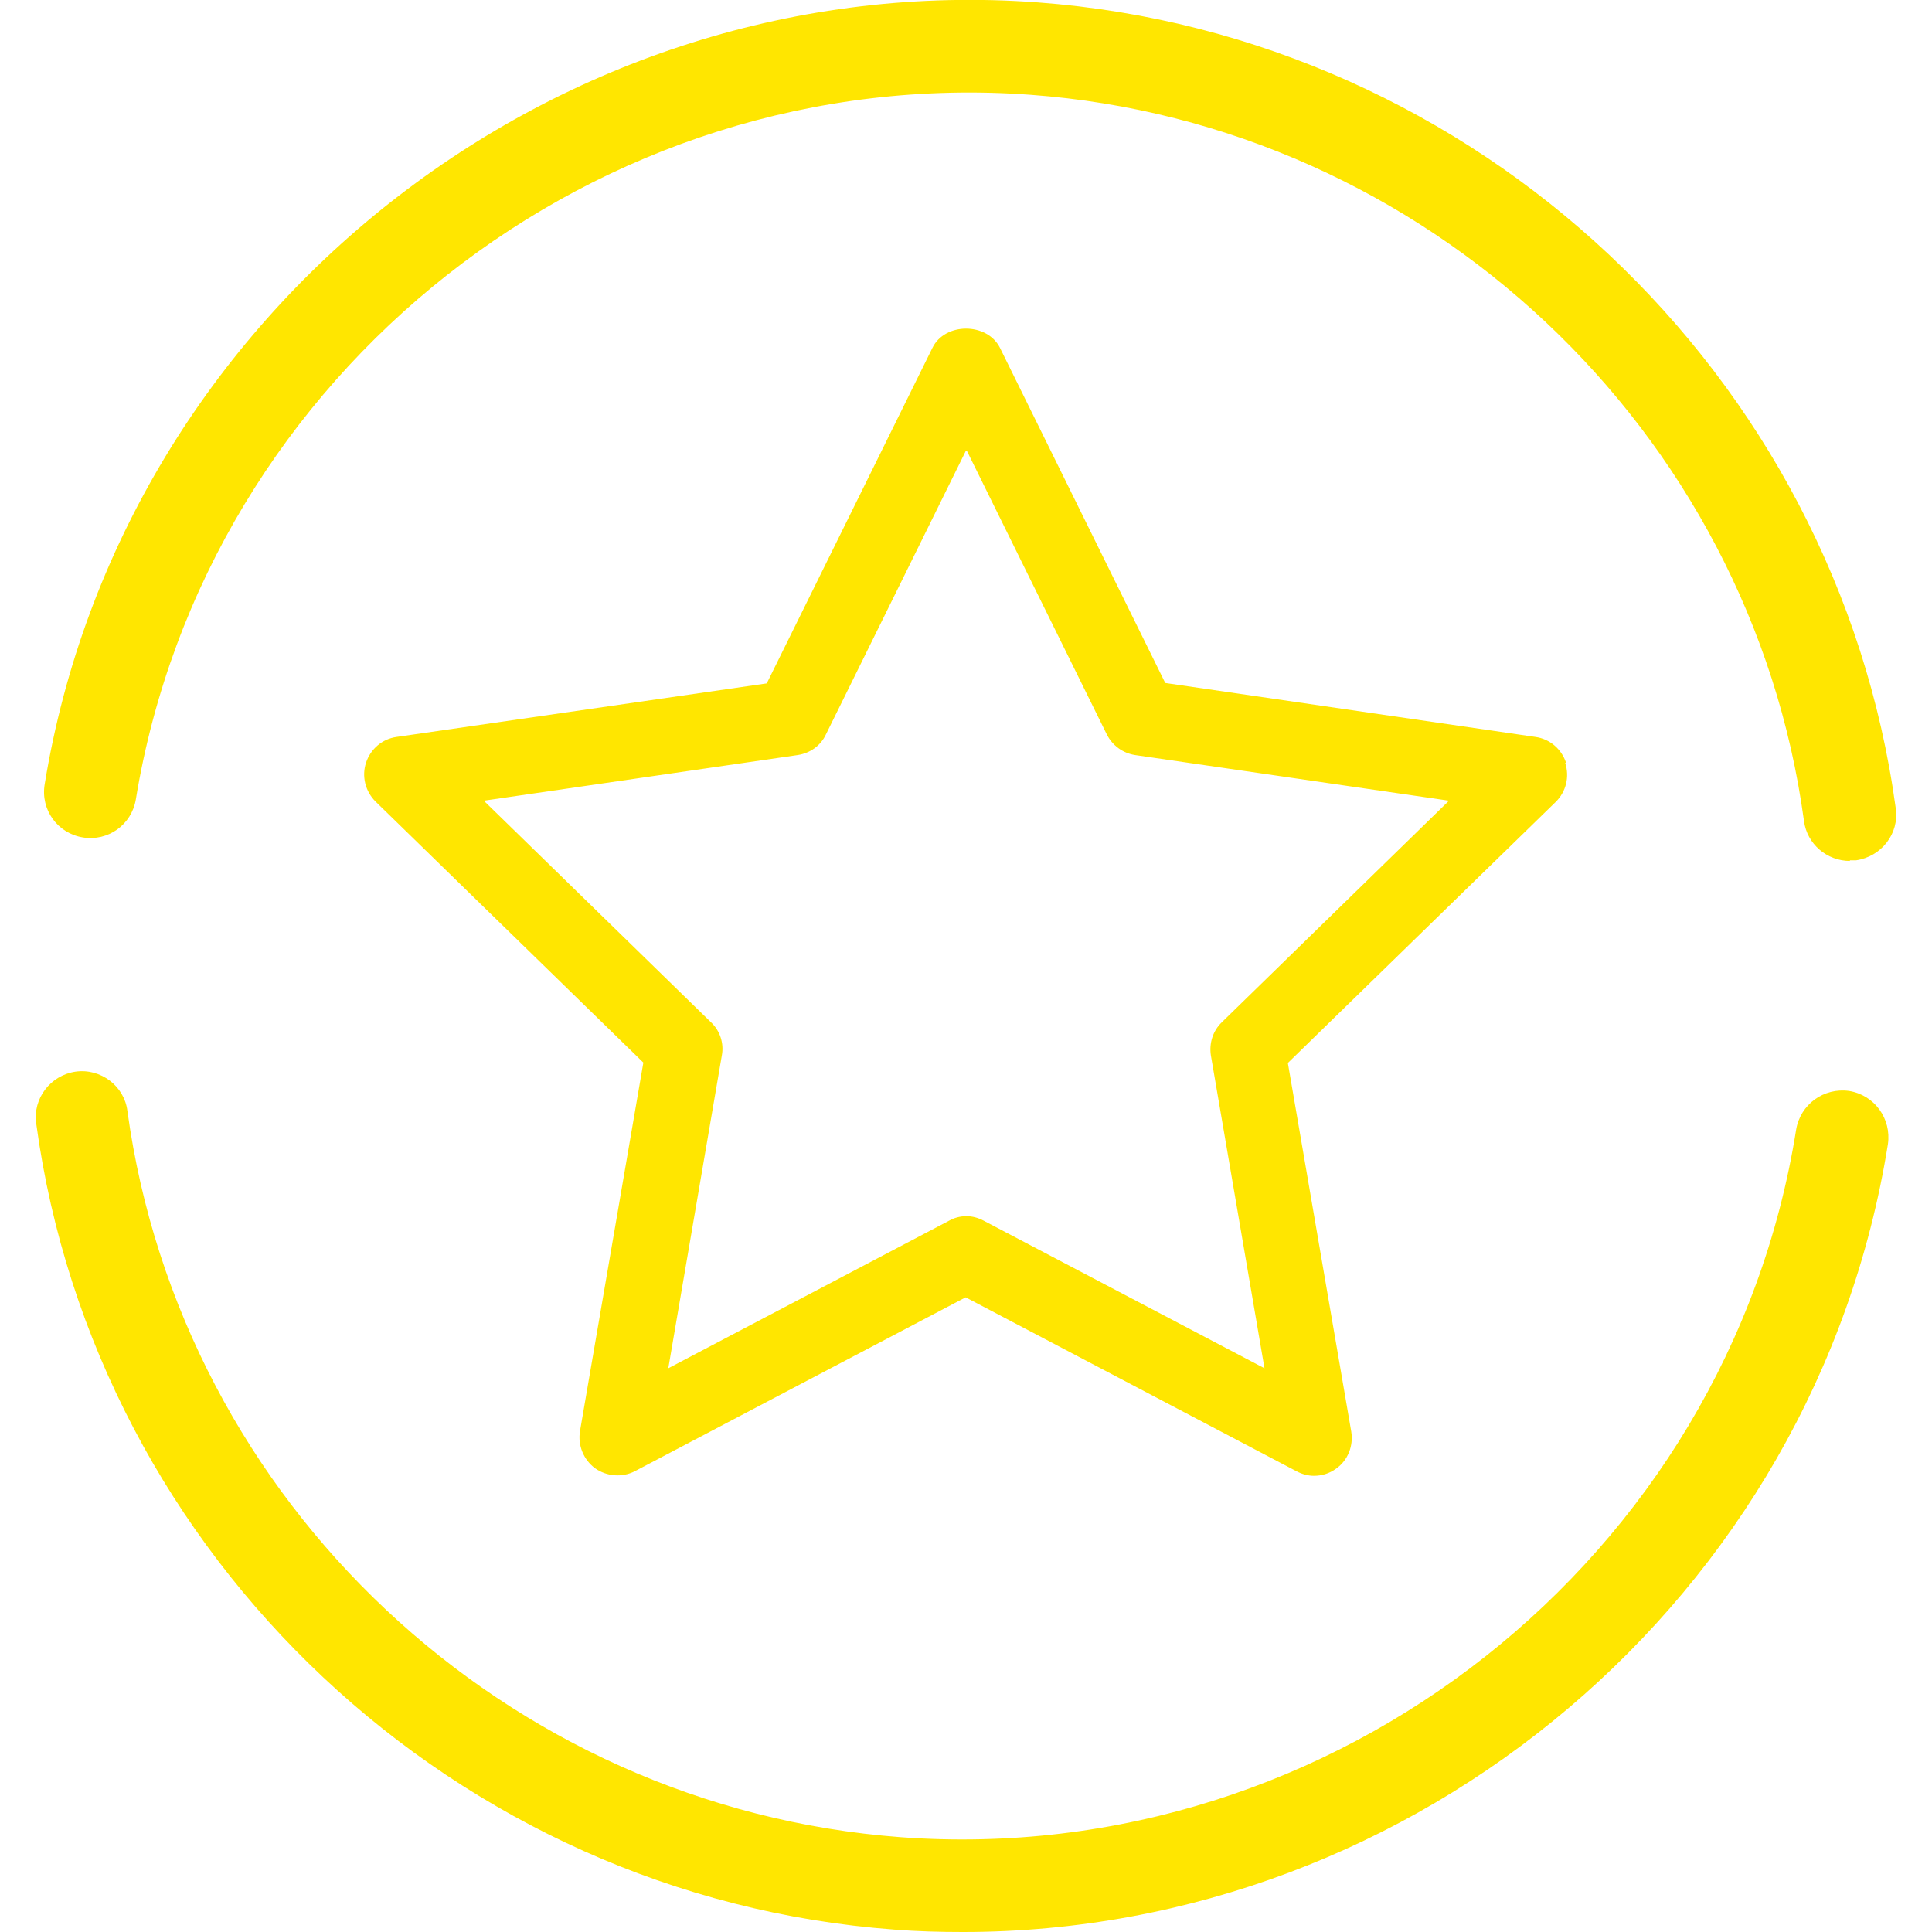
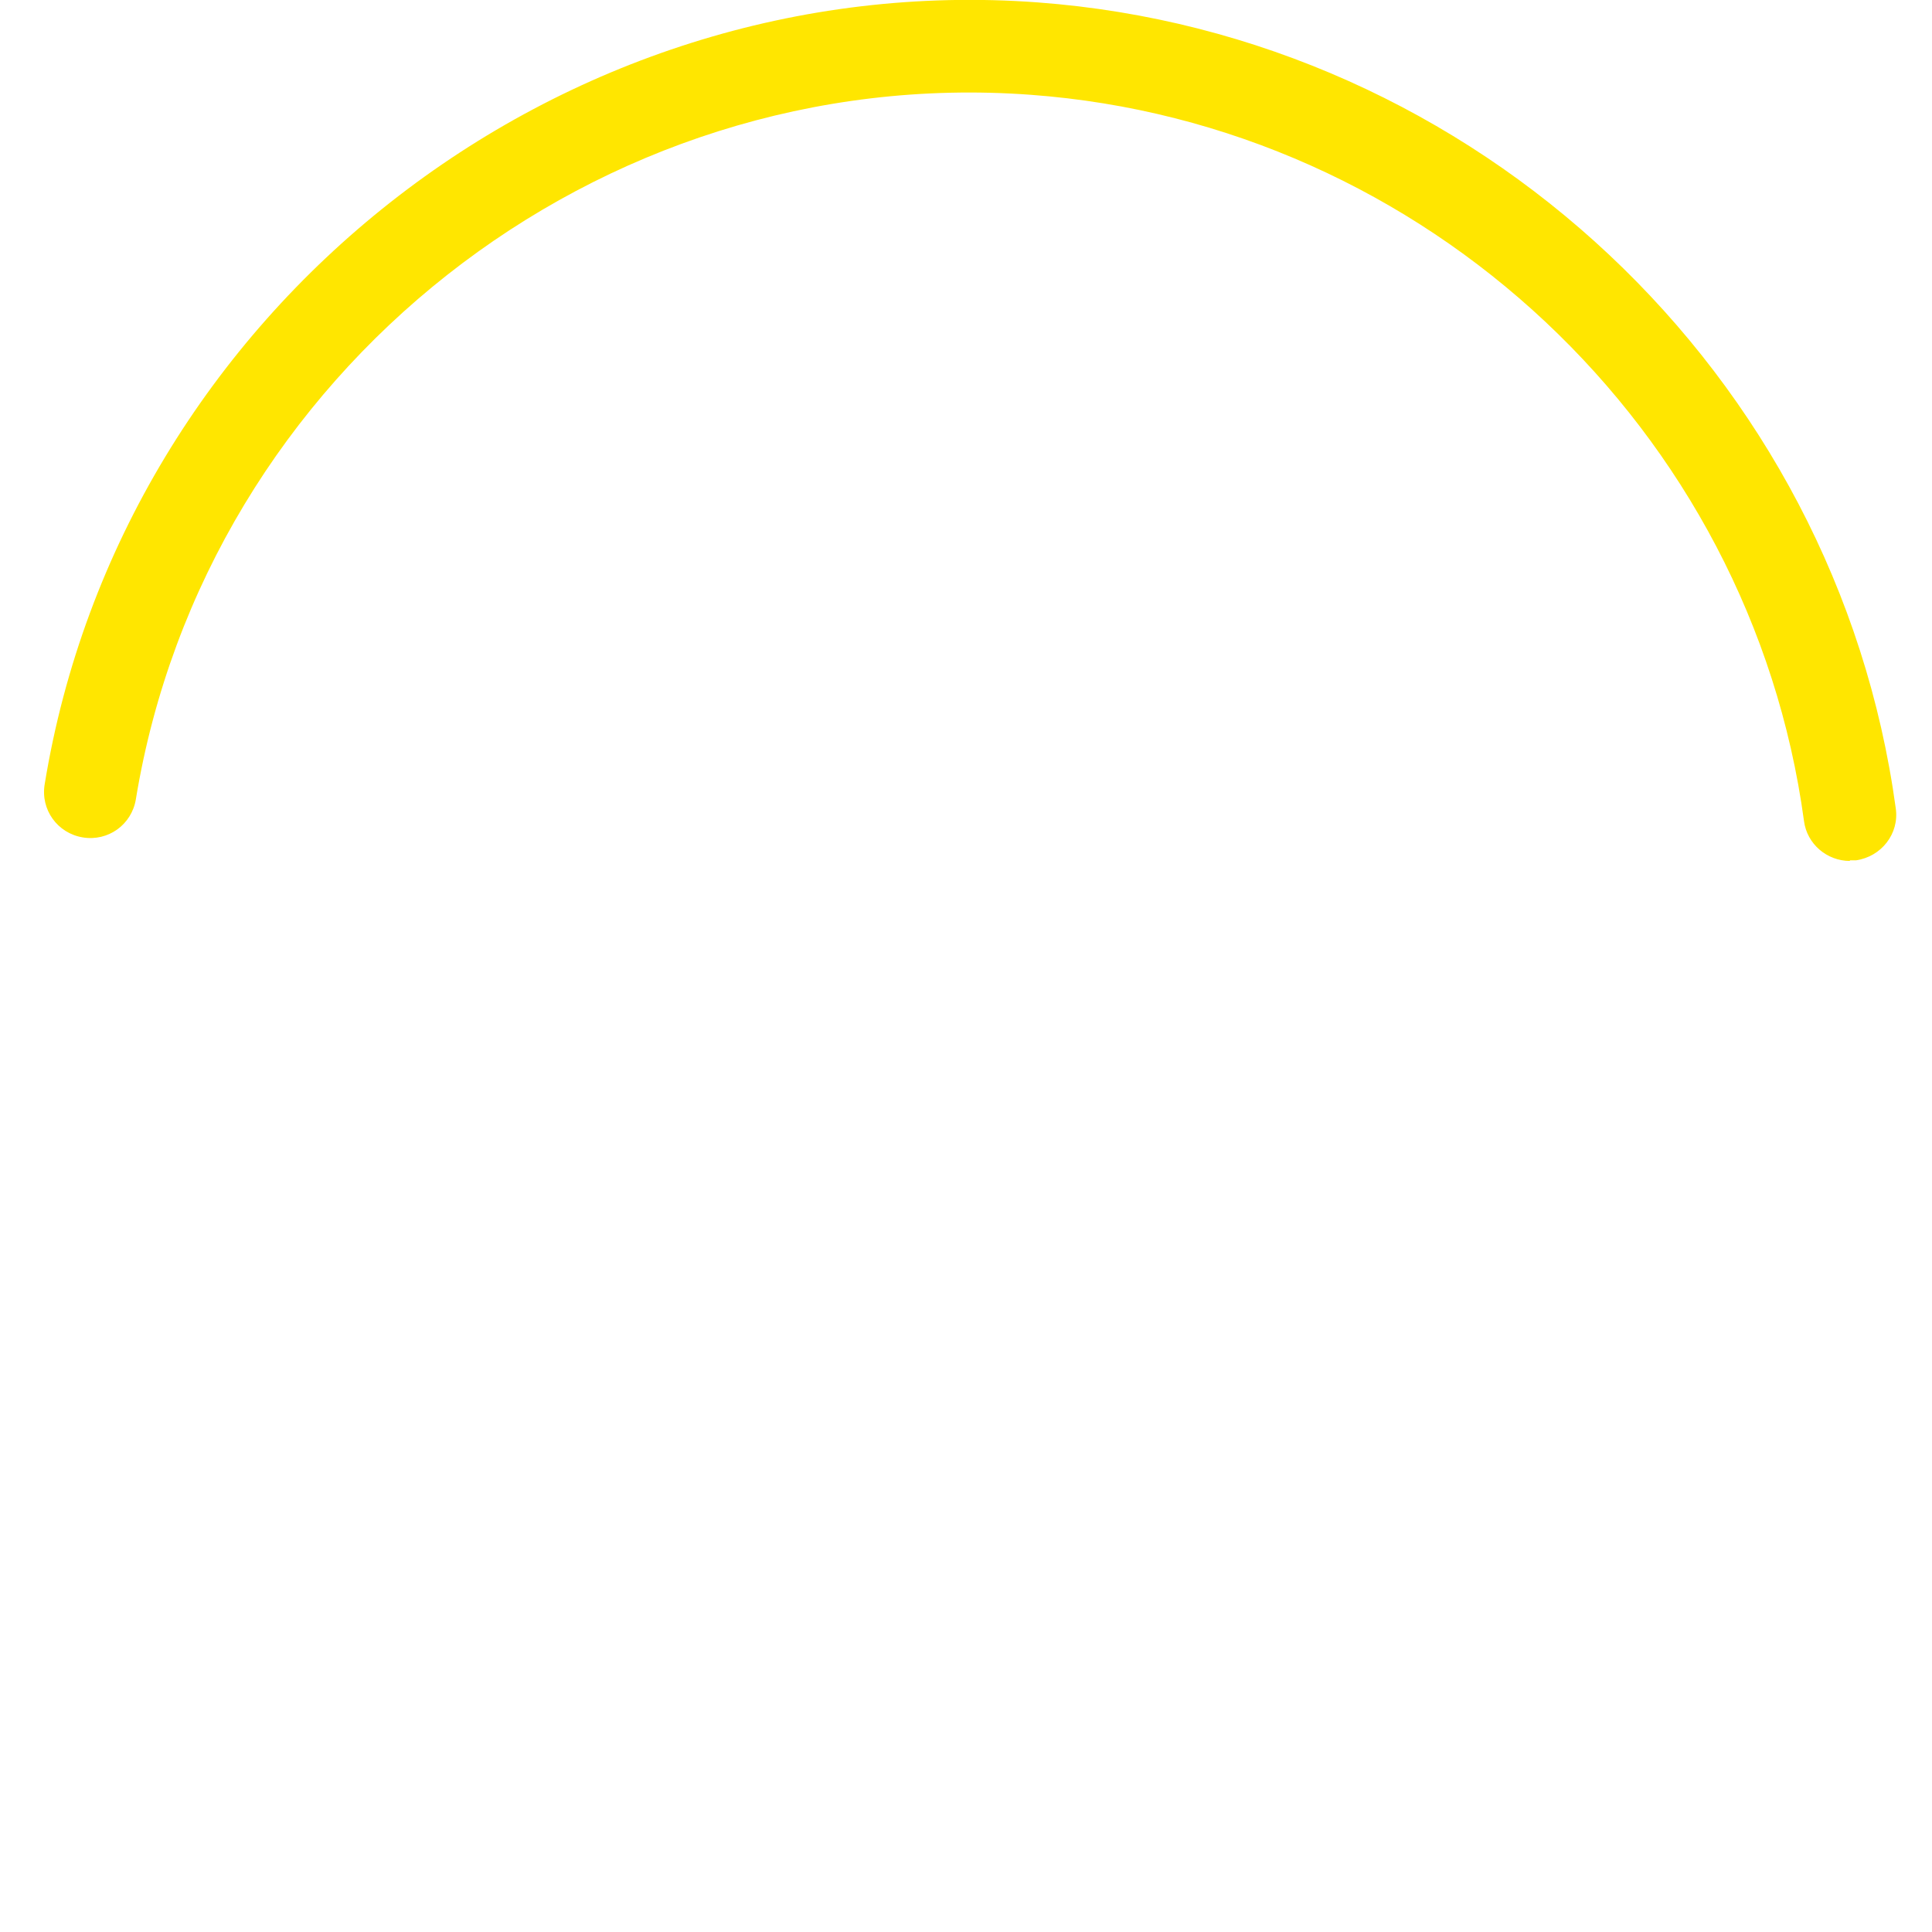
<svg xmlns="http://www.w3.org/2000/svg" width="32" height="32" viewBox="0 0 32 32" fill="none">
  <g clip-path="url(#clip0_68_307)">
    <path d="M30.64 14.26C30.26 14.26 29.93 13.98 29.88 13.6C29 7.11 23.61 2.05 17.07 1.57C9.91 1.04 3.41 6.16 2.25 13.24C2.18 13.66 1.79 13.94 1.37 13.87C0.95 13.8 0.67 13.41 0.74 12.99C2.02 5.14 9.25 -0.55 17.19 0.04C24.45 0.58 30.42 6.19 31.4 13.39C31.46 13.81 31.16 14.19 30.74 14.25C30.71 14.25 30.67 14.25 30.64 14.25V14.26Z" fill="#FFE600" />
-     <path d="M15.95 32C15.57 32 15.19 31.99 14.81 31.96C7.56 31.42 1.58 25.81 0.6 18.61C0.54 18.19 0.84 17.81 1.25 17.75C1.67 17.69 2.06 17.99 2.11 18.4C3 24.89 8.38 29.94 14.92 30.43C22.1 30.96 28.62 25.82 29.75 18.71C29.82 18.29 30.21 18.01 30.63 18.07C31.05 18.14 31.33 18.53 31.27 18.95C30.07 26.46 23.47 32 15.95 32Z" fill="#FFE600" />
  </g>
  <g clip-path="url(#clip1_68_307)">
-     <path d="M25.938 12.631C25.863 12.406 25.669 12.238 25.431 12.206L19.3 11.312L16.563 5.762C16.35 5.337 15.65 5.337 15.444 5.762L12.7 11.319L6.569 12.206C6.331 12.238 6.138 12.406 6.063 12.631C5.988 12.856 6.05 13.106 6.219 13.275L10.656 17.6L9.606 23.706C9.569 23.938 9.663 24.175 9.856 24.319C10.05 24.456 10.306 24.475 10.513 24.369L15.994 21.488L21.475 24.369C21.569 24.419 21.669 24.444 21.763 24.444C21.894 24.444 22.019 24.406 22.131 24.325C22.325 24.188 22.419 23.95 22.381 23.712L21.331 17.606L25.769 13.281C25.938 13.113 26 12.869 25.925 12.637L25.938 12.631ZM20.238 16.931C20.088 17.075 20.025 17.281 20.056 17.481L20.944 22.663L16.294 20.219C16.2 20.169 16.106 20.144 16.006 20.144C15.906 20.144 15.806 20.169 15.719 20.219L11.069 22.663L11.956 17.481C11.994 17.281 11.925 17.069 11.775 16.931L8.013 13.262L13.213 12.506C13.419 12.475 13.594 12.35 13.681 12.162L16.006 7.45L18.331 12.162C18.425 12.35 18.6 12.475 18.8 12.506L24 13.262L20.238 16.931Z" fill="#FFE600" />
-   </g>
+     </g>
  <defs>
    <clipPath id="clip0_68_307">
      <rect width="32" height="32" fill="white" />
    </clipPath>
    <clipPath id="clip1_68_307">
-       <rect width="20" height="20" fill="white" transform="translate(6 5)" />
-     </clipPath>
+       </clipPath>
  </defs>
</svg>